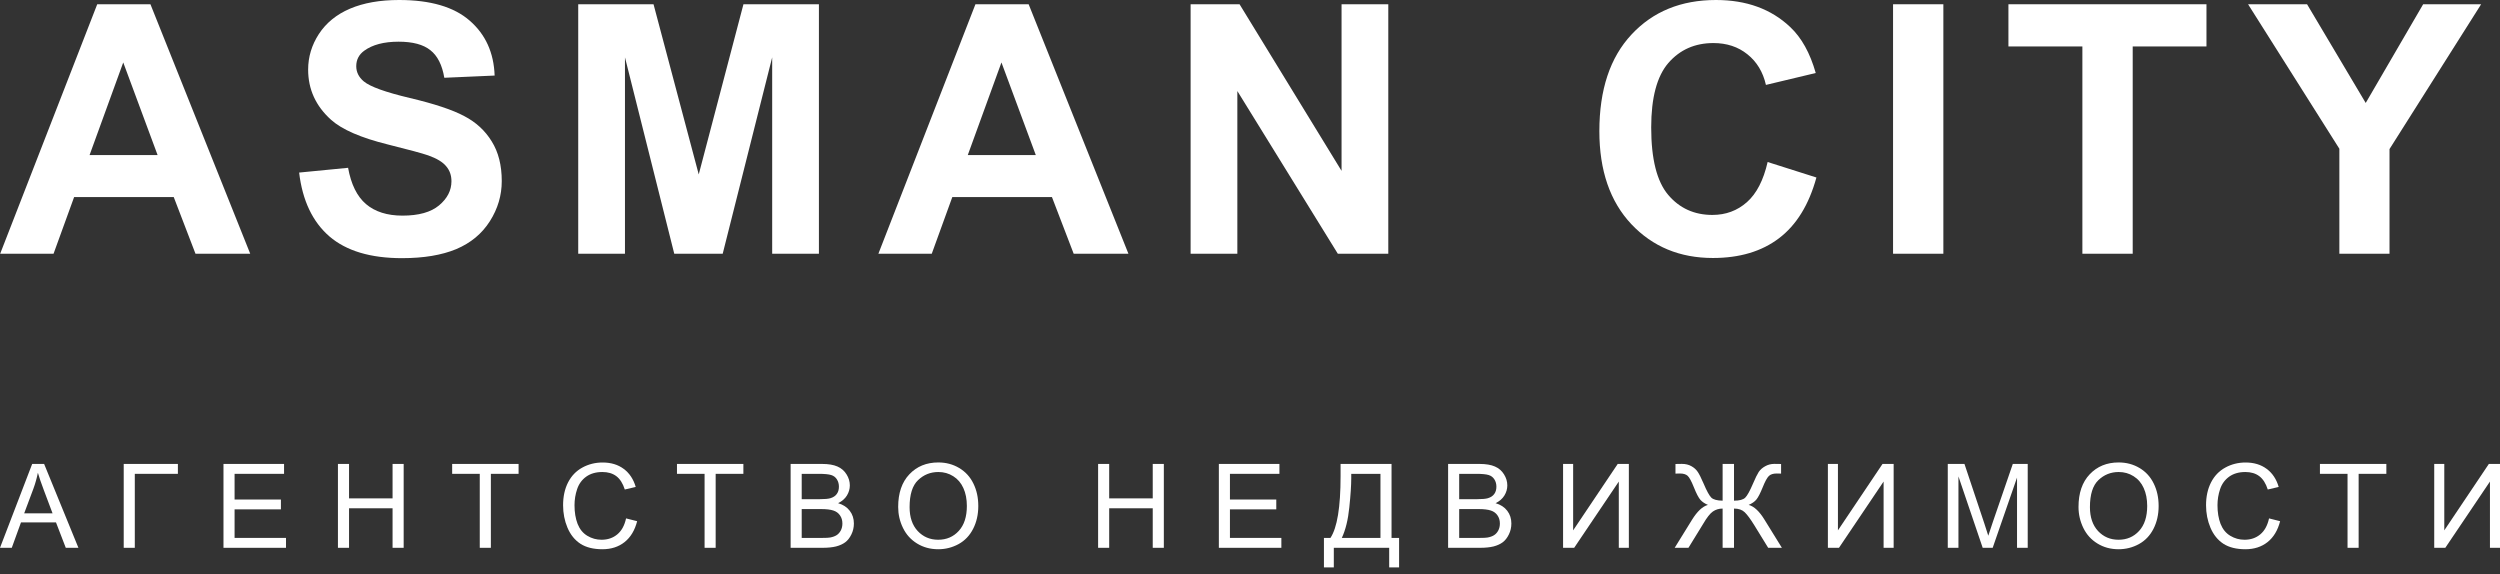
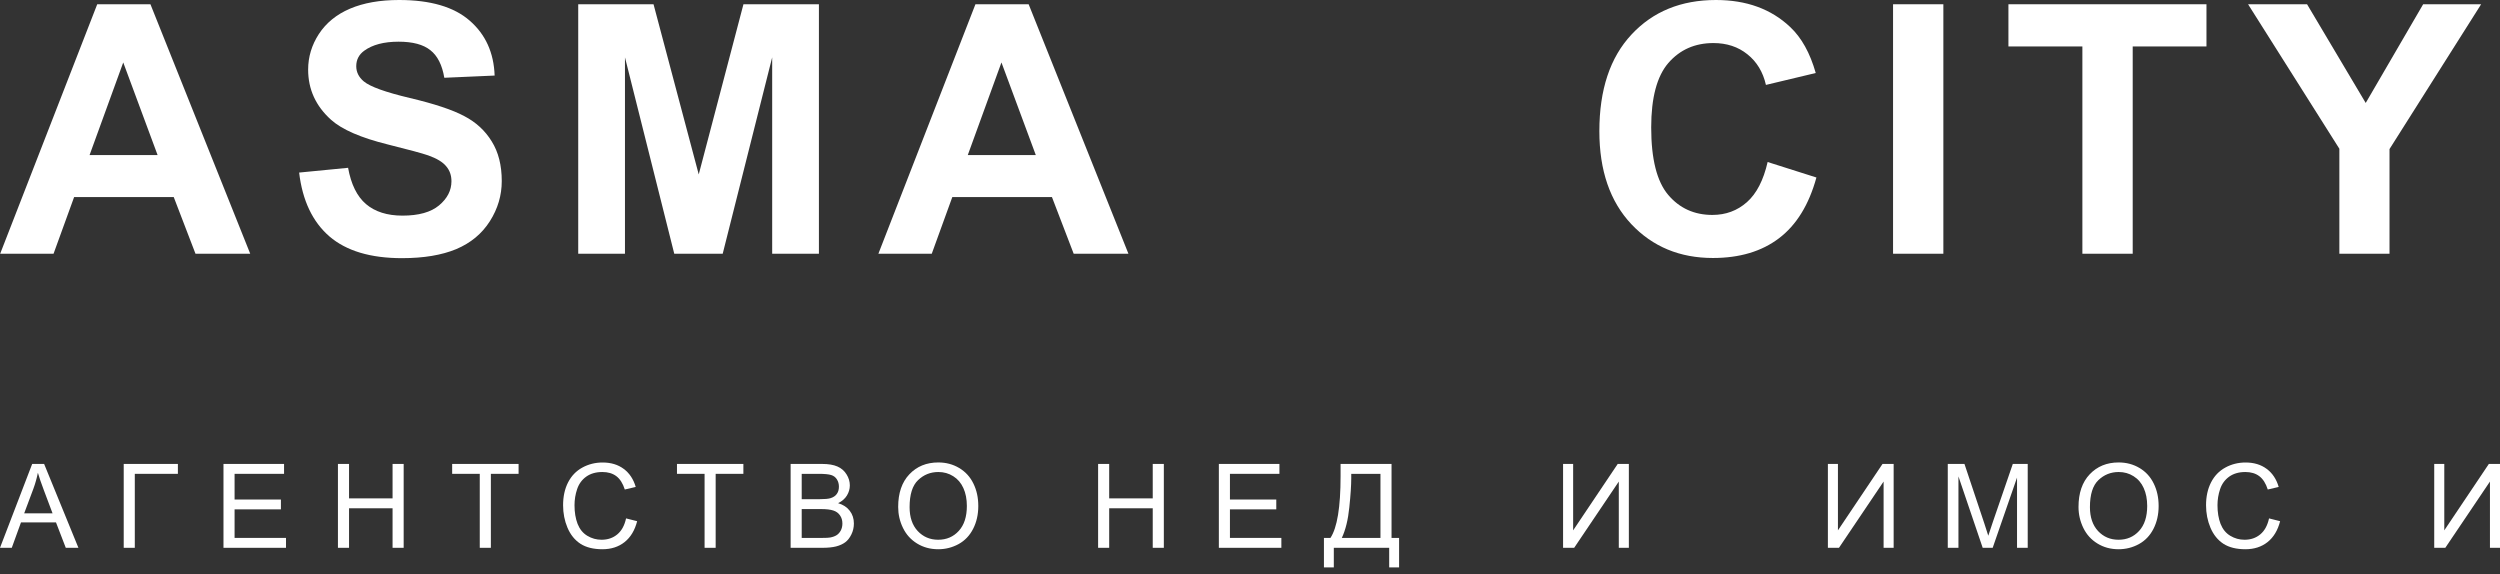
<svg xmlns="http://www.w3.org/2000/svg" width="148" height="34" viewBox="0 0 148 34" fill="none">
  <rect x="0" y="0" width="148" height="34" fill="#333333" stroke="none" />
  <path d="M14.813 15.021H11.573L10.285 11.666H4.388L3.17 15.021H0.01L5.756 0.252H8.906L14.813 15.021ZM9.329 9.178L7.296 3.697L5.303 9.178H9.329Z" fill="white" style="fill:white;fill-opacity:1;" />
  <path d="M17.709 10.216L20.607 9.934C20.782 10.908 21.134 11.623 21.664 12.079C22.201 12.536 22.922 12.765 23.828 12.765C24.787 12.765 25.508 12.563 25.991 12.16C26.481 11.75 26.726 11.274 26.726 10.729C26.726 10.38 26.622 10.085 26.414 9.843C26.212 9.594 25.857 9.38 25.347 9.198C24.998 9.077 24.203 8.862 22.962 8.553C21.365 8.157 20.245 7.67 19.601 7.093C18.695 6.28 18.242 5.289 18.242 4.121C18.242 3.368 18.454 2.666 18.876 2.015C19.306 1.357 19.92 0.856 20.718 0.514C21.523 0.171 22.492 0 23.626 0C25.478 0 26.87 0.406 27.802 1.219C28.742 2.032 29.235 3.116 29.282 4.473L26.303 4.604C26.175 3.845 25.9 3.301 25.478 2.972C25.062 2.636 24.435 2.468 23.596 2.468C22.731 2.468 22.053 2.646 21.563 3.002C21.248 3.231 21.09 3.536 21.09 3.919C21.09 4.268 21.238 4.567 21.533 4.816C21.909 5.131 22.821 5.46 24.27 5.803C25.719 6.146 26.789 6.502 27.48 6.871C28.178 7.234 28.721 7.734 29.111 8.372C29.506 9.003 29.704 9.786 29.704 10.719C29.704 11.566 29.47 12.358 29 13.097C28.53 13.836 27.866 14.387 27.007 14.749C26.149 15.105 25.079 15.283 23.797 15.283C21.932 15.283 20.5 14.853 19.5 13.994C18.501 13.127 17.904 11.868 17.709 10.216Z" fill="white" style="fill:white;fill-opacity:1;" />
  <path d="M34.231 15.021V0.252H38.689L41.365 10.326L44.012 0.252H48.48V15.021H45.713V3.395L42.784 15.021H39.916L36.998 3.395V15.021H34.231Z" fill="white" style="fill:white;fill-opacity:1;" />
  <path d="M66.803 15.021H63.562L62.275 11.666H56.377L55.16 15.021H52L57.746 0.252H60.896L66.803 15.021ZM61.319 9.178L59.286 3.697L57.293 9.178H61.319Z" fill="white" style="fill:white;fill-opacity:1;" />
-   <path d="M70.484 15.021V0.252H73.382L79.42 10.115V0.252H82.187V15.021H79.199L73.251 5.39V15.021H70.484Z" fill="white" style="fill:white;fill-opacity:1;" />
  <path d="M104.644 9.591L107.532 10.508C107.089 12.12 106.351 13.319 105.318 14.104C104.292 14.884 102.987 15.273 101.404 15.273C99.445 15.273 97.835 14.605 96.573 13.268C95.312 11.925 94.682 10.091 94.682 7.768C94.682 5.309 95.316 3.402 96.584 2.045C97.852 0.682 99.519 0 101.585 0C103.39 0 104.855 0.534 105.982 1.602C106.653 2.233 107.156 3.14 107.492 4.322L104.543 5.027C104.369 4.262 104.003 3.657 103.447 3.214C102.896 2.771 102.226 2.549 101.434 2.549C100.34 2.549 99.451 2.942 98.767 3.728C98.09 4.513 97.751 5.786 97.751 7.546C97.751 9.413 98.086 10.743 98.757 11.536C99.428 12.328 100.3 12.724 101.374 12.724C102.165 12.724 102.846 12.472 103.416 11.969C103.987 11.465 104.396 10.672 104.644 9.591Z" fill="white" style="fill:white;fill-opacity:1;" />
  <path d="M112.069 15.021V0.252H115.047V15.021H112.069Z" fill="white" style="fill:white;fill-opacity:1;" />
  <path d="M123.277 15.021V2.75H118.899V0.252H130.623V2.75H126.256V15.021H123.277Z" fill="white" style="fill:white;fill-opacity:1;" />
  <path d="M138.49 15.021V8.805L133.086 0.252H136.578L140.05 6.095L143.451 0.252H146.883L141.459 8.825V15.021H138.49Z" fill="white" style="fill:white;fill-opacity:1;" />
  <path d="M0 32.43L1.905 27.465H2.612L4.642 32.43H3.894L3.315 30.927H1.242L0.697 32.43H0ZM1.431 30.391H3.112L2.595 29.016C2.437 28.599 2.32 28.255 2.243 27.987C2.18 28.305 2.091 28.621 1.976 28.935L1.431 30.391Z" fill="white" style="fill:white;fill-opacity:1;" />
  <path d="M7.324 27.465H10.531V28.051H7.98V32.43H7.324V27.465Z" fill="white" style="fill:white;fill-opacity:1;" />
  <path d="M13.23 32.43V27.465H16.816V28.051H13.887V29.572H16.63V30.154H13.887V31.844H16.931V32.43H13.23Z" fill="white" style="fill:white;fill-opacity:1;" />
  <path d="M20.006 32.43V27.465H20.663V29.504H23.24V27.465H23.897V32.43H23.24V30.09H20.663V32.43H20.006Z" fill="white" style="fill:white;fill-opacity:1;" />
  <path d="M28.402 32.43V28.051H26.768V27.465H30.7V28.051H29.059V32.43H28.402Z" fill="white" style="fill:white;fill-opacity:1;" />
  <path d="M37.063 30.689L37.719 30.855C37.581 31.395 37.333 31.807 36.975 32.092C36.618 32.374 36.182 32.515 35.666 32.515C35.131 32.515 34.696 32.407 34.36 32.19C34.026 31.971 33.771 31.655 33.595 31.241C33.421 30.828 33.335 30.385 33.335 29.91C33.335 29.393 33.433 28.943 33.629 28.559C33.827 28.173 34.108 27.881 34.471 27.682C34.837 27.481 35.238 27.38 35.676 27.38C36.172 27.38 36.589 27.507 36.927 27.76C37.266 28.013 37.501 28.368 37.634 28.827L36.988 28.979C36.873 28.618 36.706 28.355 36.488 28.19C36.269 28.025 35.994 27.943 35.662 27.943C35.281 27.943 34.962 28.034 34.705 28.217C34.45 28.4 34.27 28.646 34.167 28.955C34.063 29.262 34.011 29.58 34.011 29.907C34.011 30.329 34.072 30.698 34.194 31.015C34.318 31.328 34.51 31.563 34.769 31.719C35.028 31.875 35.309 31.953 35.611 31.953C35.979 31.953 36.29 31.847 36.545 31.634C36.8 31.422 36.972 31.107 37.063 30.689Z" fill="white" style="fill:white;fill-opacity:1;" />
  <path d="M41.711 32.43V28.051H40.077V27.465H44.008V28.051H42.367V32.43H41.711Z" fill="white" style="fill:white;fill-opacity:1;" />
  <path d="M46.805 32.43V27.465H48.666C49.045 27.465 49.348 27.516 49.576 27.617C49.806 27.717 49.985 27.872 50.114 28.081C50.245 28.289 50.31 28.507 50.31 28.735C50.31 28.947 50.252 29.147 50.137 29.335C50.022 29.522 49.849 29.673 49.616 29.788C49.916 29.877 50.146 30.027 50.306 30.239C50.469 30.451 50.55 30.702 50.55 30.991C50.55 31.223 50.501 31.44 50.401 31.641C50.304 31.84 50.184 31.993 50.039 32.102C49.895 32.21 49.713 32.293 49.495 32.349C49.278 32.403 49.012 32.43 48.696 32.43H46.805ZM47.461 29.551H48.534C48.825 29.551 49.033 29.532 49.16 29.494C49.327 29.444 49.452 29.362 49.535 29.247C49.621 29.131 49.664 28.987 49.664 28.813C49.664 28.648 49.624 28.504 49.545 28.38C49.466 28.253 49.354 28.167 49.207 28.122C49.06 28.075 48.809 28.051 48.453 28.051H47.461V29.551ZM47.461 31.844H48.696C48.908 31.844 49.057 31.837 49.143 31.821C49.294 31.794 49.42 31.748 49.522 31.685C49.623 31.622 49.707 31.53 49.772 31.411C49.837 31.289 49.87 31.149 49.87 30.991C49.87 30.806 49.823 30.645 49.728 30.51C49.633 30.372 49.501 30.276 49.332 30.222C49.165 30.166 48.924 30.137 48.608 30.137H47.461V31.844Z" fill="white" style="fill:white;fill-opacity:1;" />
  <path d="M53.172 30.012C53.172 29.188 53.393 28.543 53.835 28.078C54.277 27.611 54.847 27.377 55.547 27.377C56.004 27.377 56.417 27.486 56.785 27.706C57.152 27.925 57.432 28.23 57.624 28.623C57.818 29.014 57.915 29.458 57.915 29.954C57.915 30.458 57.813 30.909 57.61 31.306C57.407 31.703 57.12 32.005 56.748 32.21C56.375 32.413 55.974 32.515 55.543 32.515C55.076 32.515 54.659 32.402 54.291 32.176C53.924 31.951 53.645 31.642 53.456 31.252C53.266 30.861 53.172 30.448 53.172 30.012ZM53.848 30.022C53.848 30.621 54.008 31.093 54.329 31.438C54.651 31.781 55.055 31.953 55.54 31.953C56.034 31.953 56.44 31.779 56.758 31.431C57.078 31.083 57.238 30.59 57.238 29.951C57.238 29.547 57.169 29.195 57.032 28.894C56.896 28.592 56.697 28.358 56.433 28.193C56.171 28.026 55.877 27.943 55.55 27.943C55.085 27.943 54.685 28.103 54.349 28.424C54.015 28.742 53.848 29.275 53.848 30.022Z" fill="white" style="fill:white;fill-opacity:1;" />
  <path d="M65.008 32.43V27.465H65.664V29.504H68.242V27.465H68.899V32.43H68.242V30.09H65.664V32.43H65.008Z" fill="white" style="fill:white;fill-opacity:1;" />
  <path d="M72.156 32.43V27.465H75.742V28.051H72.812V29.572H75.556V30.154H72.812V31.844H75.857V32.43H72.156Z" fill="white" style="fill:white;fill-opacity:1;" />
  <path d="M79.362 27.465H82.379V31.844H82.826V33.589H82.24V32.43H78.962V33.589H78.377V31.844H78.763C79.162 31.241 79.362 30.023 79.362 28.19V27.465ZM81.723 28.051H79.994V28.305C79.994 28.727 79.956 29.305 79.879 30.039C79.805 30.771 79.657 31.372 79.436 31.844H81.723V28.051Z" fill="white" style="fill:white;fill-opacity:1;" />
-   <path d="M85.728 32.43V27.465H87.589C87.968 27.465 88.271 27.516 88.499 27.617C88.729 27.717 88.908 27.872 89.037 28.081C89.168 28.289 89.233 28.507 89.233 28.735C89.233 28.947 89.175 29.147 89.06 29.335C88.945 29.522 88.772 29.673 88.539 29.788C88.839 29.877 89.069 30.027 89.23 30.239C89.392 30.451 89.473 30.702 89.473 30.991C89.473 31.223 89.424 31.44 89.324 31.641C89.227 31.84 89.107 31.993 88.962 32.102C88.818 32.21 88.636 32.293 88.418 32.349C88.201 32.403 87.935 32.43 87.619 32.43H85.728ZM86.384 29.551H87.457C87.748 29.551 87.956 29.532 88.083 29.494C88.249 29.444 88.375 29.362 88.458 29.247C88.544 29.131 88.587 28.987 88.587 28.813C88.587 28.648 88.547 28.504 88.468 28.38C88.389 28.253 88.277 28.167 88.13 28.122C87.983 28.075 87.732 28.051 87.376 28.051H86.384V29.551ZM86.384 31.844H87.619C87.831 31.844 87.98 31.837 88.066 31.821C88.217 31.794 88.343 31.748 88.445 31.685C88.546 31.622 88.63 31.53 88.695 31.411C88.76 31.289 88.793 31.149 88.793 30.991C88.793 30.806 88.746 30.645 88.651 30.51C88.556 30.372 88.424 30.276 88.255 30.222C88.088 30.166 87.847 30.137 87.531 30.137H86.384V31.844Z" fill="white" style="fill:white;fill-opacity:1;" />
  <path d="M92.534 27.465H93.13V31.397L95.769 27.465H96.428V32.43H95.833V28.508L93.191 32.43H92.534V27.465Z" fill="white" style="fill:white;fill-opacity:1;" />
-   <path d="M102.653 27.465V29.64C102.975 29.64 103.196 29.581 103.316 29.463C103.438 29.344 103.592 29.065 103.779 28.627C103.917 28.302 104.03 28.073 104.117 27.939C104.208 27.804 104.335 27.691 104.5 27.601C104.664 27.508 104.845 27.462 105.041 27.462C105.255 27.462 105.388 27.464 105.44 27.468V28.038C105.42 28.038 105.377 28.036 105.312 28.034C105.24 28.032 105.196 28.031 105.18 28.031C104.97 28.031 104.814 28.081 104.713 28.183C104.609 28.285 104.491 28.502 104.358 28.833C104.213 29.192 104.088 29.437 103.982 29.568C103.876 29.697 103.723 29.804 103.522 29.89C103.847 29.98 104.161 30.276 104.466 30.777L105.488 32.43H104.676L103.847 31.082C103.626 30.726 103.44 30.474 103.289 30.327C103.138 30.18 102.926 30.107 102.653 30.107V32.43H101.979V30.107C101.763 30.107 101.571 30.165 101.404 30.28C101.24 30.392 101.047 30.637 100.826 31.015L100.785 31.082L99.956 32.43H99.141L100.163 30.777C100.474 30.274 100.79 29.978 101.11 29.89C100.932 29.818 100.786 29.722 100.674 29.602C100.561 29.48 100.427 29.224 100.271 28.833C100.129 28.479 100.007 28.256 99.906 28.166C99.804 28.076 99.653 28.031 99.452 28.031L99.188 28.038V27.468C99.213 27.464 99.34 27.462 99.567 27.462C99.784 27.462 99.971 27.507 100.129 27.597C100.289 27.685 100.414 27.797 100.504 27.933C100.595 28.066 100.711 28.297 100.853 28.627C101.042 29.072 101.196 29.351 101.313 29.463C101.432 29.576 101.655 29.635 101.979 29.64V27.465H102.653Z" fill="white" style="fill:white;fill-opacity:1;" />
  <path d="M108.211 27.465H108.806V31.397L111.445 27.465H112.104V32.43H111.509V28.508L108.867 32.43H108.211V27.465Z" fill="white" style="fill:white;fill-opacity:1;" />
  <path d="M115.308 32.43V27.465H116.296L117.47 30.981C117.578 31.308 117.657 31.553 117.706 31.716C117.763 31.535 117.851 31.27 117.97 30.92L119.158 27.465H120.041V32.43H119.408V28.274L117.967 32.43H117.375L115.94 28.203V32.43H115.308Z" fill="white" style="fill:white;fill-opacity:1;" />
  <path d="M123.048 30.012C123.048 29.188 123.269 28.543 123.711 28.078C124.153 27.611 124.724 27.377 125.423 27.377C125.881 27.377 126.293 27.486 126.661 27.706C127.029 27.925 127.308 28.23 127.5 28.623C127.694 29.014 127.791 29.458 127.791 29.954C127.791 30.458 127.689 30.909 127.486 31.306C127.283 31.703 126.996 32.005 126.624 32.21C126.252 32.413 125.85 32.515 125.419 32.515C124.952 32.515 124.535 32.402 124.168 32.176C123.8 31.951 123.521 31.642 123.332 31.252C123.143 30.861 123.048 30.448 123.048 30.012ZM123.724 30.022C123.724 30.621 123.885 31.093 124.205 31.438C124.527 31.781 124.931 31.953 125.416 31.953C125.91 31.953 126.316 31.779 126.634 31.431C126.954 31.083 127.114 30.59 127.114 29.951C127.114 29.547 127.045 29.195 126.908 28.894C126.773 28.592 126.573 28.358 126.309 28.193C126.047 28.026 125.753 27.943 125.426 27.943C124.962 27.943 124.561 28.103 124.225 28.424C123.891 28.742 123.724 29.275 123.724 30.022Z" fill="white" style="fill:white;fill-opacity:1;" />
  <path d="M134.327 30.689L134.983 30.855C134.845 31.395 134.597 31.807 134.239 32.092C133.882 32.374 133.446 32.515 132.929 32.515C132.395 32.515 131.96 32.407 131.623 32.19C131.29 31.971 131.035 31.655 130.859 31.241C130.685 30.828 130.598 30.385 130.598 29.91C130.598 29.393 130.697 28.943 130.893 28.559C131.091 28.173 131.372 27.881 131.735 27.682C132.1 27.481 132.502 27.38 132.939 27.38C133.436 27.38 133.853 27.507 134.191 27.76C134.53 28.013 134.765 28.368 134.898 28.827L134.252 28.979C134.137 28.618 133.97 28.355 133.751 28.19C133.533 28.025 133.257 27.943 132.926 27.943C132.545 27.943 132.226 28.034 131.969 28.217C131.714 28.4 131.534 28.646 131.431 28.955C131.327 29.262 131.275 29.58 131.275 29.907C131.275 30.329 131.336 30.698 131.458 31.015C131.582 31.328 131.773 31.563 132.033 31.719C132.292 31.875 132.573 31.953 132.875 31.953C133.243 31.953 133.554 31.847 133.809 31.634C134.064 31.422 134.236 31.107 134.327 30.689Z" fill="white" style="fill:white;fill-opacity:1;" />
-   <path d="M138.974 32.43V28.051H137.34V27.465H141.272V28.051H139.631V32.43H138.974Z" fill="white" style="fill:white;fill-opacity:1;" />
  <path d="M144.106 27.465H144.702V31.397L147.34 27.465H148V32.43H147.405V28.508L144.762 32.43H144.106V27.465Z" fill="white" style="fill:white;fill-opacity:1;" />
</svg>